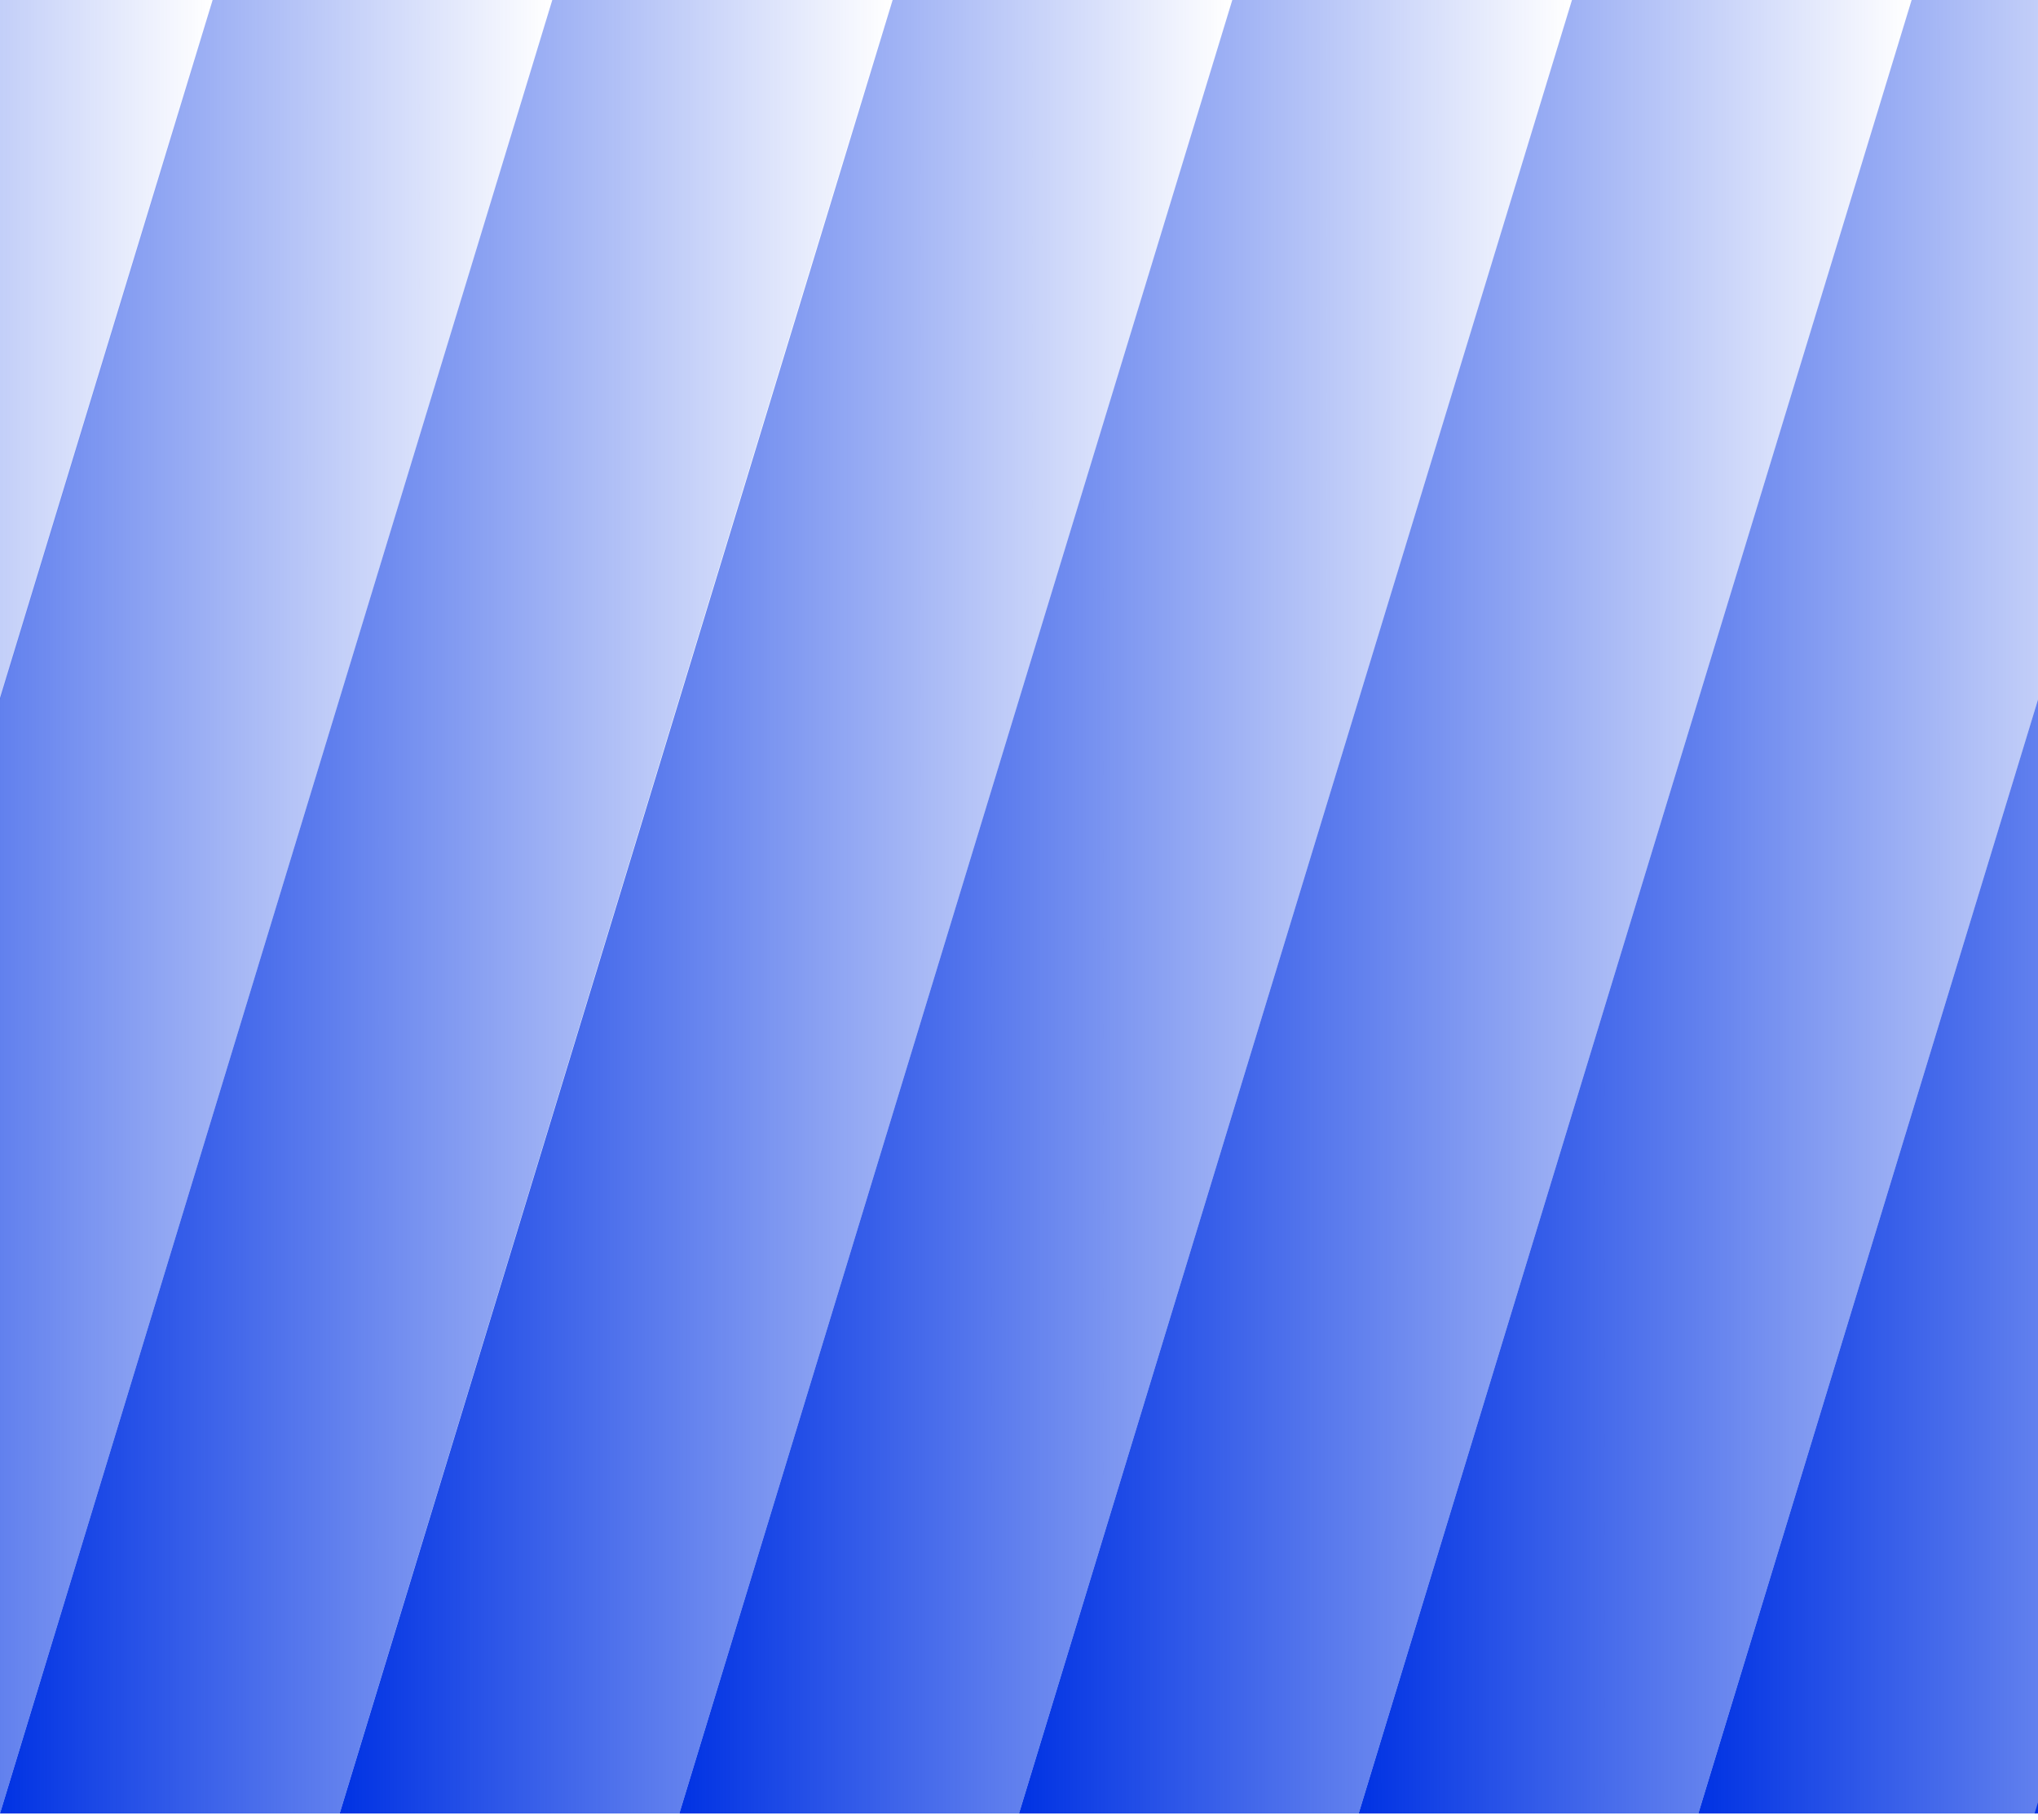
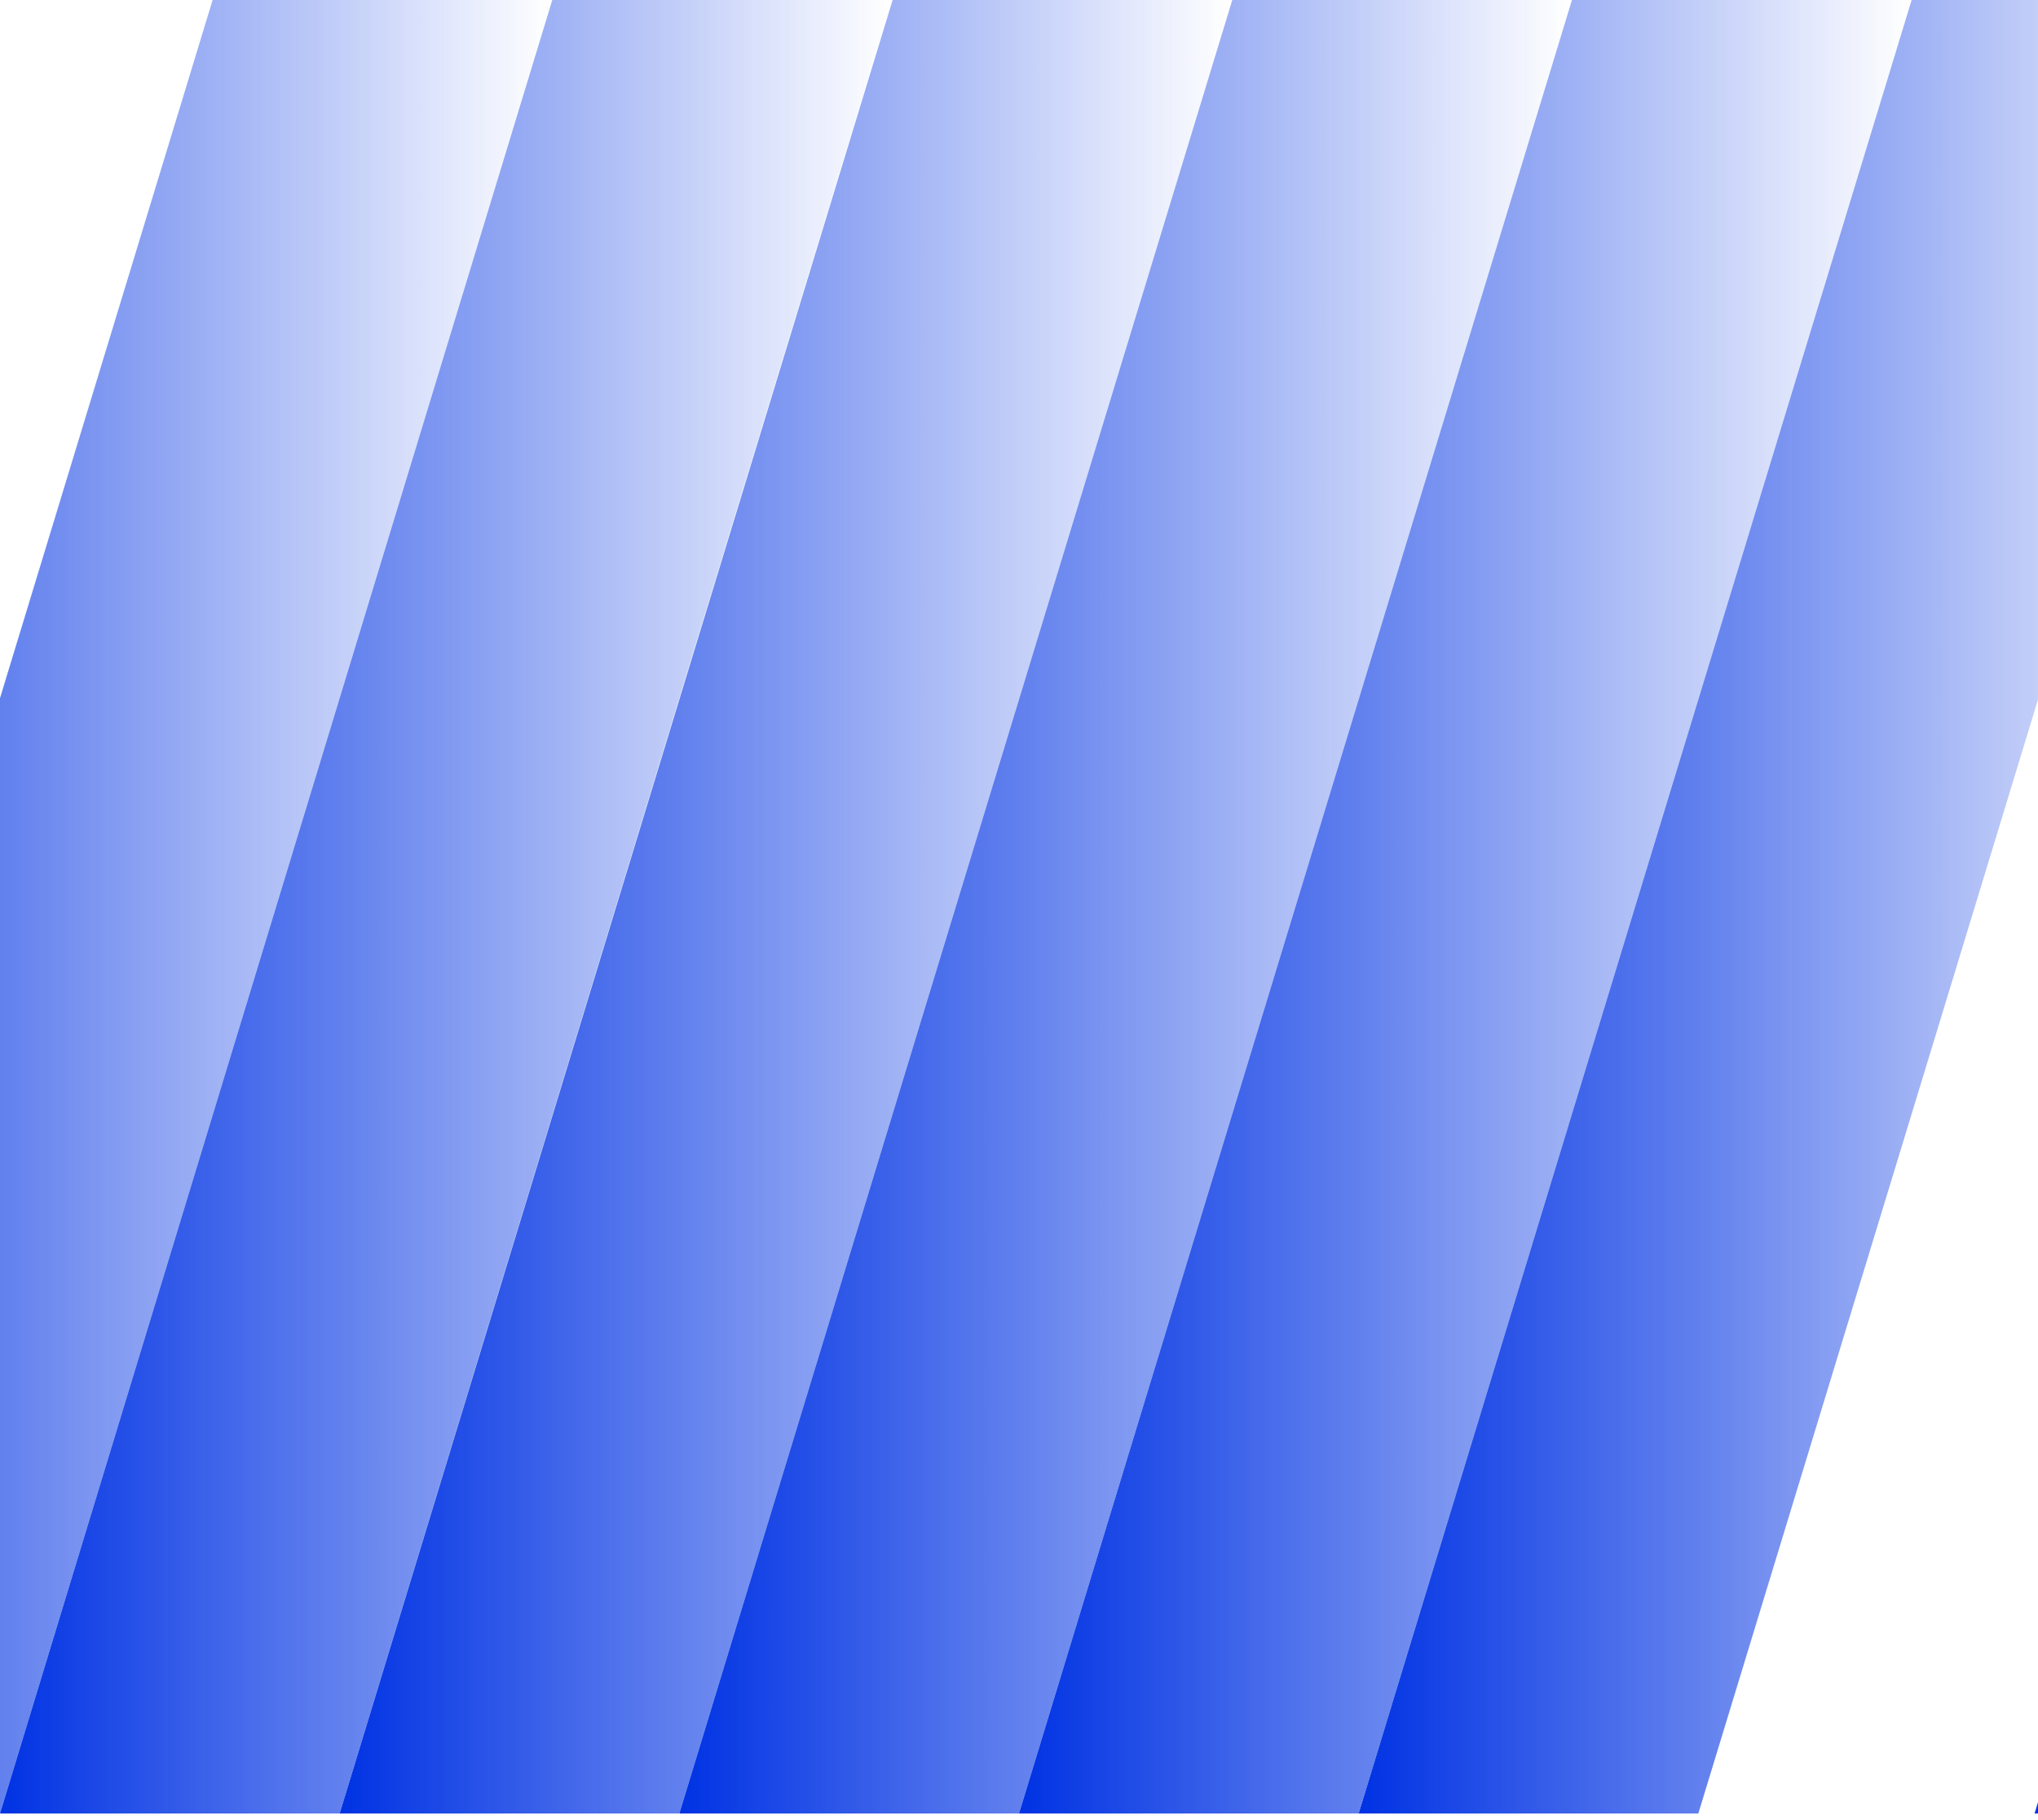
<svg xmlns="http://www.w3.org/2000/svg" id="Camada_1" x="0px" y="0px" viewBox="-139 263 300 268" style="enable-background:new -139 263 300 268;" xml:space="preserve">
  <style type="text/css">
	.st0{fill:url(#SVGID_1_);}
	.st1{fill:url(#SVGID_2_);}
	.st2{fill:url(#SVGID_3_);}
	.st3{fill:url(#SVGID_4_);}
	.st4{fill:url(#SVGID_5_);}
	.st5{fill:url(#SVGID_6_);}
	.st6{fill:url(#SVGID_7_);}
	.st7{fill:url(#SVGID_8_);}
	.st8{fill:url(#SVGID_9_);}
</style>
  <linearGradient id="SVGID_1_" gradientUnits="userSpaceOnUse" x1="-89" y1="399.476" x2="42" y2="399.476" gradientTransform="matrix(1 0 0 -1 0 796)">
    <stop offset="0" style="stop-color:#0032E3" />
    <stop offset="1" style="stop-color:#0032E3;stop-opacity:0" />
  </linearGradient>
  <path class="st0" d="M-89,530l81.4-267h50L-39,530H-89z" />
  <linearGradient id="SVGID_2_" gradientUnits="userSpaceOnUse" x1="-139" y1="399.476" x2="-8" y2="399.476" gradientTransform="matrix(1 0 0 -1 0 796)">
    <stop offset="0" style="stop-color:#0032E3" />
    <stop offset="1" style="stop-color:#0032E3;stop-opacity:0" />
  </linearGradient>
  <path class="st1" d="M-139,530l81.3-267h50L-89,530H-139z" />
  <linearGradient id="SVGID_3_" gradientUnits="userSpaceOnUse" x1="-39" y1="399.476" x2="92" y2="399.476" gradientTransform="matrix(1 0 0 -1 0 796)">
    <stop offset="0" style="stop-color:#0032E3" />
    <stop offset="1" style="stop-color:#0032E3;stop-opacity:0" />
  </linearGradient>
  <path class="st2" d="M-39,530l81.4-267h50L11,530H-39z" />
  <linearGradient id="SVGID_4_" gradientUnits="userSpaceOnUse" x1="11" y1="399.476" x2="142" y2="399.476" gradientTransform="matrix(1 0 0 -1 0 796)">
    <stop offset="0" style="stop-color:#0032E3" />
    <stop offset="1" style="stop-color:#0032E3;stop-opacity:0" />
  </linearGradient>
  <path class="st3" d="M11,530l81.4-267h50L61,530H11z" />
  <linearGradient id="SVGID_5_" gradientUnits="userSpaceOnUse" x1="61" y1="399.476" x2="192" y2="399.476" gradientTransform="matrix(1 0 0 -1 0 796)">
    <stop offset="0" style="stop-color:#0032E3" />
    <stop offset="1" style="stop-color:#0032E3;stop-opacity:0" />
  </linearGradient>
  <path class="st4" d="M61,530l81.4-267h50L111,530H61z" />
  <linearGradient id="SVGID_6_" gradientUnits="userSpaceOnUse" x1="-189" y1="399.476" x2="-58" y2="399.476" gradientTransform="matrix(1 0 0 -1 0 796)">
    <stop offset="0" style="stop-color:#0032E3" />
    <stop offset="1" style="stop-color:#0032E3;stop-opacity:0" />
  </linearGradient>
  <path class="st5" d="M-189,530l81.3-267h50L-139,530H-189z" />
  <linearGradient id="SVGID_7_" gradientUnits="userSpaceOnUse" x1="-239" y1="399.476" x2="-108" y2="399.476" gradientTransform="matrix(1 0 0 -1 0 796)">
    <stop offset="0" style="stop-color:#0032E3" />
    <stop offset="1" style="stop-color:#0032E3;stop-opacity:0" />
  </linearGradient>
-   <path class="st6" d="M-239,530l81.4-267h50L-189,530H-239z" />
  <linearGradient id="SVGID_8_" gradientUnits="userSpaceOnUse" x1="111" y1="399.476" x2="242" y2="399.476" gradientTransform="matrix(1 0 0 -1 0 796)">
    <stop offset="0" style="stop-color:#0032E3" />
    <stop offset="1" style="stop-color:#0032E3;stop-opacity:0" />
  </linearGradient>
-   <path class="st7" d="M111,530l81.4-267h50L161,530H111z" />
  <linearGradient id="SVGID_9_" gradientUnits="userSpaceOnUse" x1="160.5" y1="399.476" x2="291.5" y2="399.476" gradientTransform="matrix(1 0 0 -1 0 796)">
    <stop offset="0" style="stop-color:#0032E3" />
    <stop offset="1" style="stop-color:#0032E3;stop-opacity:0" />
  </linearGradient>
  <path class="st8" d="M160.5,530l81.4-267h50l-81.4,267H160.5z" />
</svg>